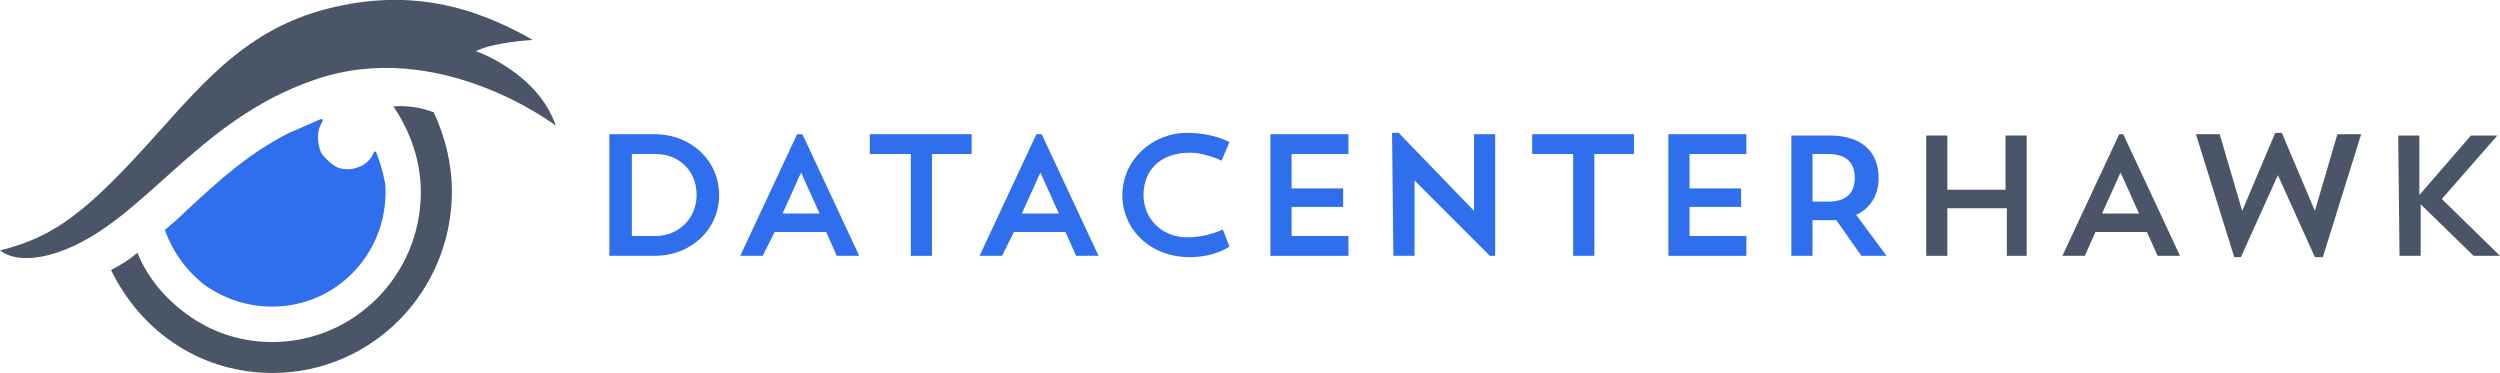
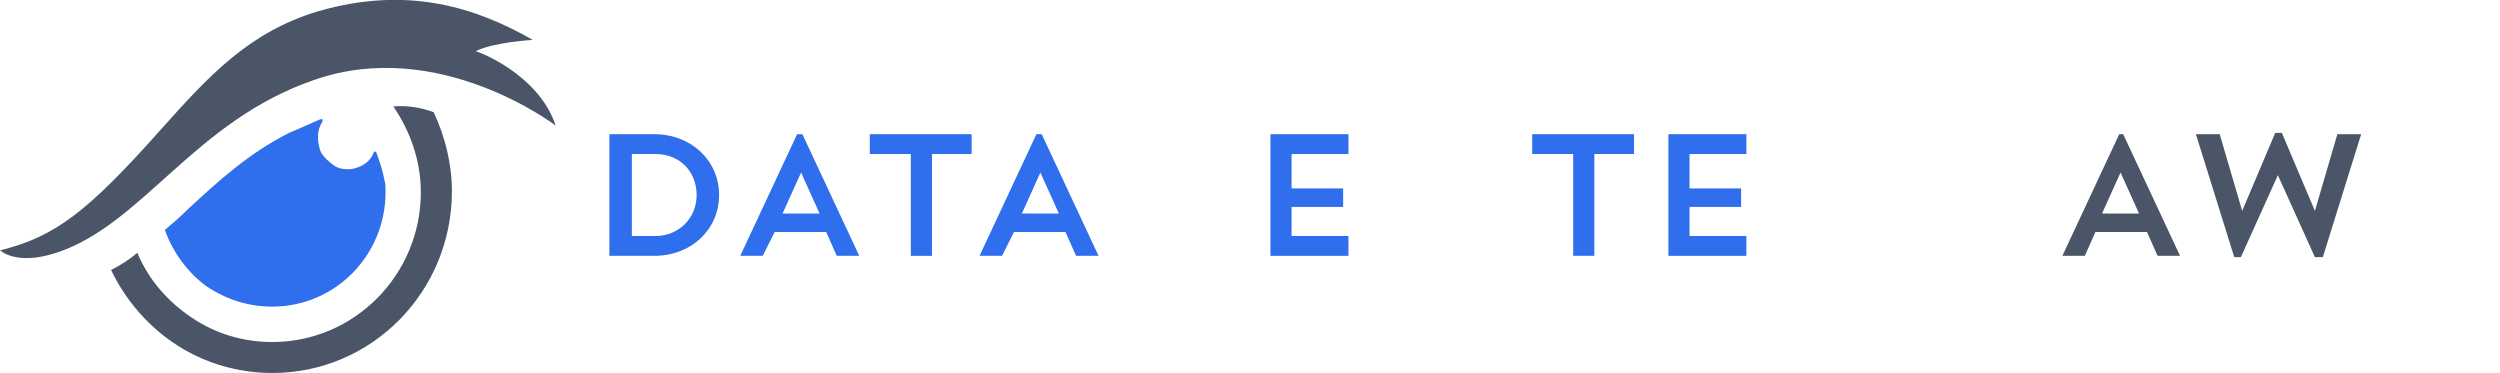
<svg xmlns="http://www.w3.org/2000/svg" id="icon" viewBox="0 0 189.09 28.2">
  <defs>
    <style>.cls-1{fill:#2f6eec;}.cls-2{fill:#4a5567;}</style>
  </defs>
  <g id="Layer_1-2">
    <path class="cls-2" d="m0,18.94c4.15-1.04,6.57-2.85,12.19-9.17,3.63-4.06,6.66-7.35,11.85-8.91,6.83-1.99,12.02-.26,16.26,2.16,0,0-3.03.17-4.32.86.17,0,4.76,1.73,6.05,5.62,0,0-8.82-6.75-18.25-3.46-9.08,3.11-12.97,10.9-19.46,13.06-3.11,1.04-4.32-.17-4.32-.17Z" />
    <path class="cls-2" d="m32.78,8.48c-.95-.35-1.99-.52-3.03-.43,1.3,1.9,2.08,4.15,2.08,6.49,0,6.23-5.02,11.33-11.24,11.33-2.16,0-4.24-.61-6.05-1.82s-3.29-2.85-4.15-4.93c-.61.52-1.3.95-1.99,1.3,1.12,2.33,2.85,4.32,5.02,5.71s4.67,2.08,7.18,2.08c7.52,0,13.58-6.14,13.58-13.75,0-2.08-.52-4.15-1.38-5.97h0Z" />
    <path class="cls-1" d="m29.06,13.58h0c-.09-.61-.35-1.38-.61-2.08-.09-.09-.17,0-.17,0-.26.78-1.12,1.3-1.99,1.3-.43,0-.78-.09-1.12-.35-.35-.26-.61-.52-.86-.86-.17-.35-.26-.78-.26-1.21s.09-.78.35-1.21c0-.09,0-.17-.09-.17s-1.56.69-2.42,1.04h0c-3.11,1.56-5.45,3.72-7.78,5.88-.52.52-1.12,1.04-1.64,1.47.61,1.73,1.73,3.2,3.11,4.24,1.56,1.04,3.2,1.56,5.02,1.56,4.76,0,8.56-3.89,8.56-8.65,0-.35,0-.69-.09-.95Z" />
    <path class="cls-1" d="m46.09,19.35h3.4c2.8,0,4.9-2,4.9-4.6s-2.1-4.6-4.9-4.6h-3.4v9.2Zm3.5-7.7c1.8,0,3.1,1.3,3.1,3.1s-1.4,3.1-3.1,3.1h-1.8v-6.2s1.8,0,1.8,0Z" />
    <path class="cls-1" d="m58.59,17.55h3.9l.8,1.8h1.7l-4.3-9.2h-.4l-4.3,9.2h1.7l.9-1.8Zm2-4.5l1.4,3.1h-2.8l1.4-3.1Z" />
    <path class="cls-1" d="m65.79,11.65h3.1v7.7h1.6v-7.7h3v-1.5h-7.7v1.5Z" />
    <path class="cls-1" d="m76.69,17.55h3.9l.8,1.8h1.7l-4.3-9.2h-.4l-4.3,9.2h1.7l.9-1.8Zm2-4.5l1.4,3.1h-2.8l1.4-3.1Z" />
-     <path class="cls-1" d="m92.49,17.35s-1.1.6-2.7.6c-1.9,0-3.3-1.4-3.3-3.2,0-1.9,1.3-3.2,3.5-3.2,1.2,0,2.4.6,2.4.6l.6-1.4s-1.2-.7-3.2-.7c-2.7,0-4.9,2.1-4.9,4.7s2.1,4.7,5.1,4.7c1.9,0,3-.8,3-.8l-.5-1.3Z" />
    <path class="cls-1" d="m96.09,19.35h5.9v-1.5h-4.3v-2.2h3.9v-1.4h-3.9v-2.6h4.3v-1.5h-5.9v9.2Z" />
-     <path class="cls-1" d="m105.39,19.35h1.6v-5.7l5.7,5.7h.4v-9.2h-1.6v5.8l-5.7-5.9h-.5l.1,9.3h0Z" />
    <path class="cls-1" d="m115.89,11.65h3.1v7.7h1.6v-7.7h3v-1.5h-7.7s0,1.5,0,1.5Z" />
    <path class="cls-1" d="m126.19,19.35h5.9v-1.5h-4.3v-2.2h3.9v-1.4h-3.9v-2.6h4.3v-1.5h-5.9v9.2Z" />
-     <path class="cls-1" d="m135.49,19.35h1.6v-2.7h1.8l1.9,2.7h1.9l-2.3-3.1c1.1-.5,1.7-1.5,1.7-2.8,0-1.9-1.2-3.2-3.7-3.2h-2.9v9.1Zm2.8-7.7c1.5,0,2,.8,2,1.8s-.5,1.8-2,1.8h-1.2v-3.6h1.2Z" />
-     <path class="cls-2" d="m151.69,19.35h1.6v-9.1h-1.6v4.1h-4.4v-4.1h-1.6v9.1h1.6v-3.6h4.5v3.6h-.1Z" />
    <path class="cls-2" d="m158.49,17.55h3.9l.8,1.8h1.7l-4.3-9.2h-.3l-4.3,9.2h1.7l.8-1.8Zm1.9-4.5l1.4,3.1h-2.8l1.4-3.1Z" />
    <path class="cls-2" d="m178.59,10.15h-1.8l-1.7,5.8-2.5-5.9h-.5l-2.5,5.9-1.7-5.8h-1.8l2.9,9.3h.5l2.8-6.2,2.8,6.2h.6l2.9-9.3Z" />
-     <path class="cls-2" d="m181.49,19.35h1.6v-3.9l4,3.9h2l-4.4-4.3,4.2-4.8h-2l-3.9,4.5v-4.5h-1.6l.1,9.1h0Z" />
  </g>
</svg>